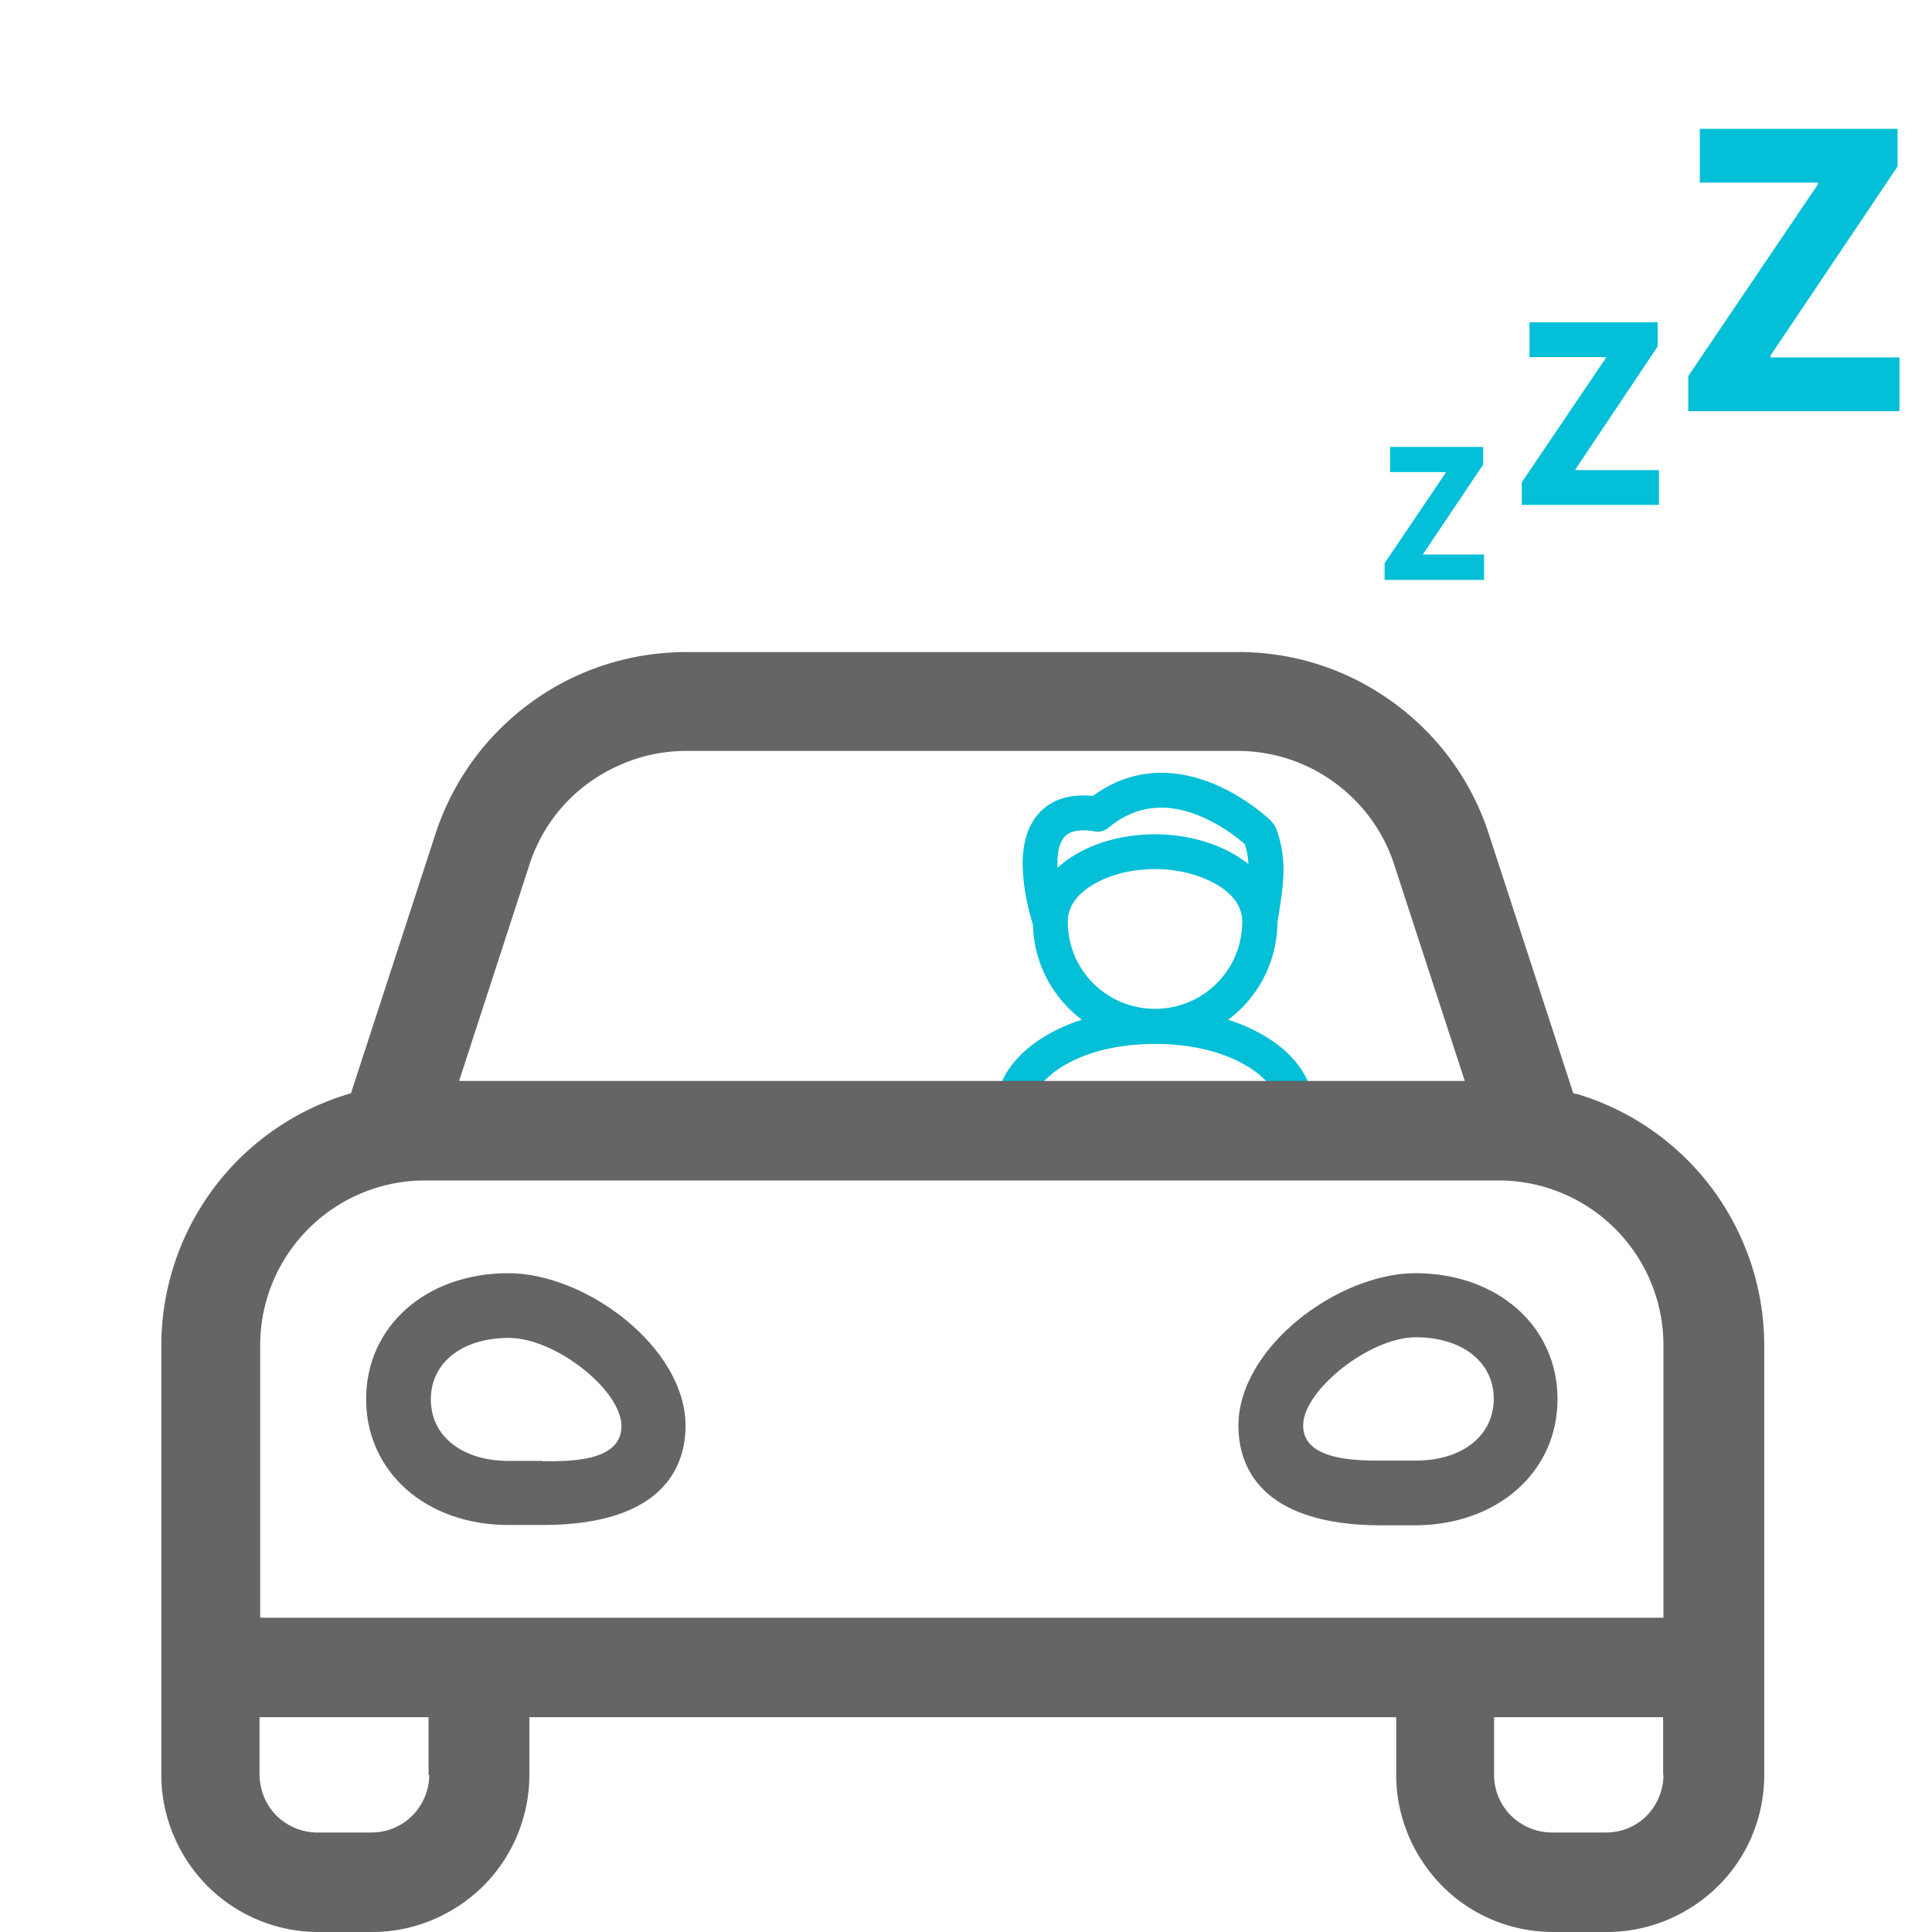
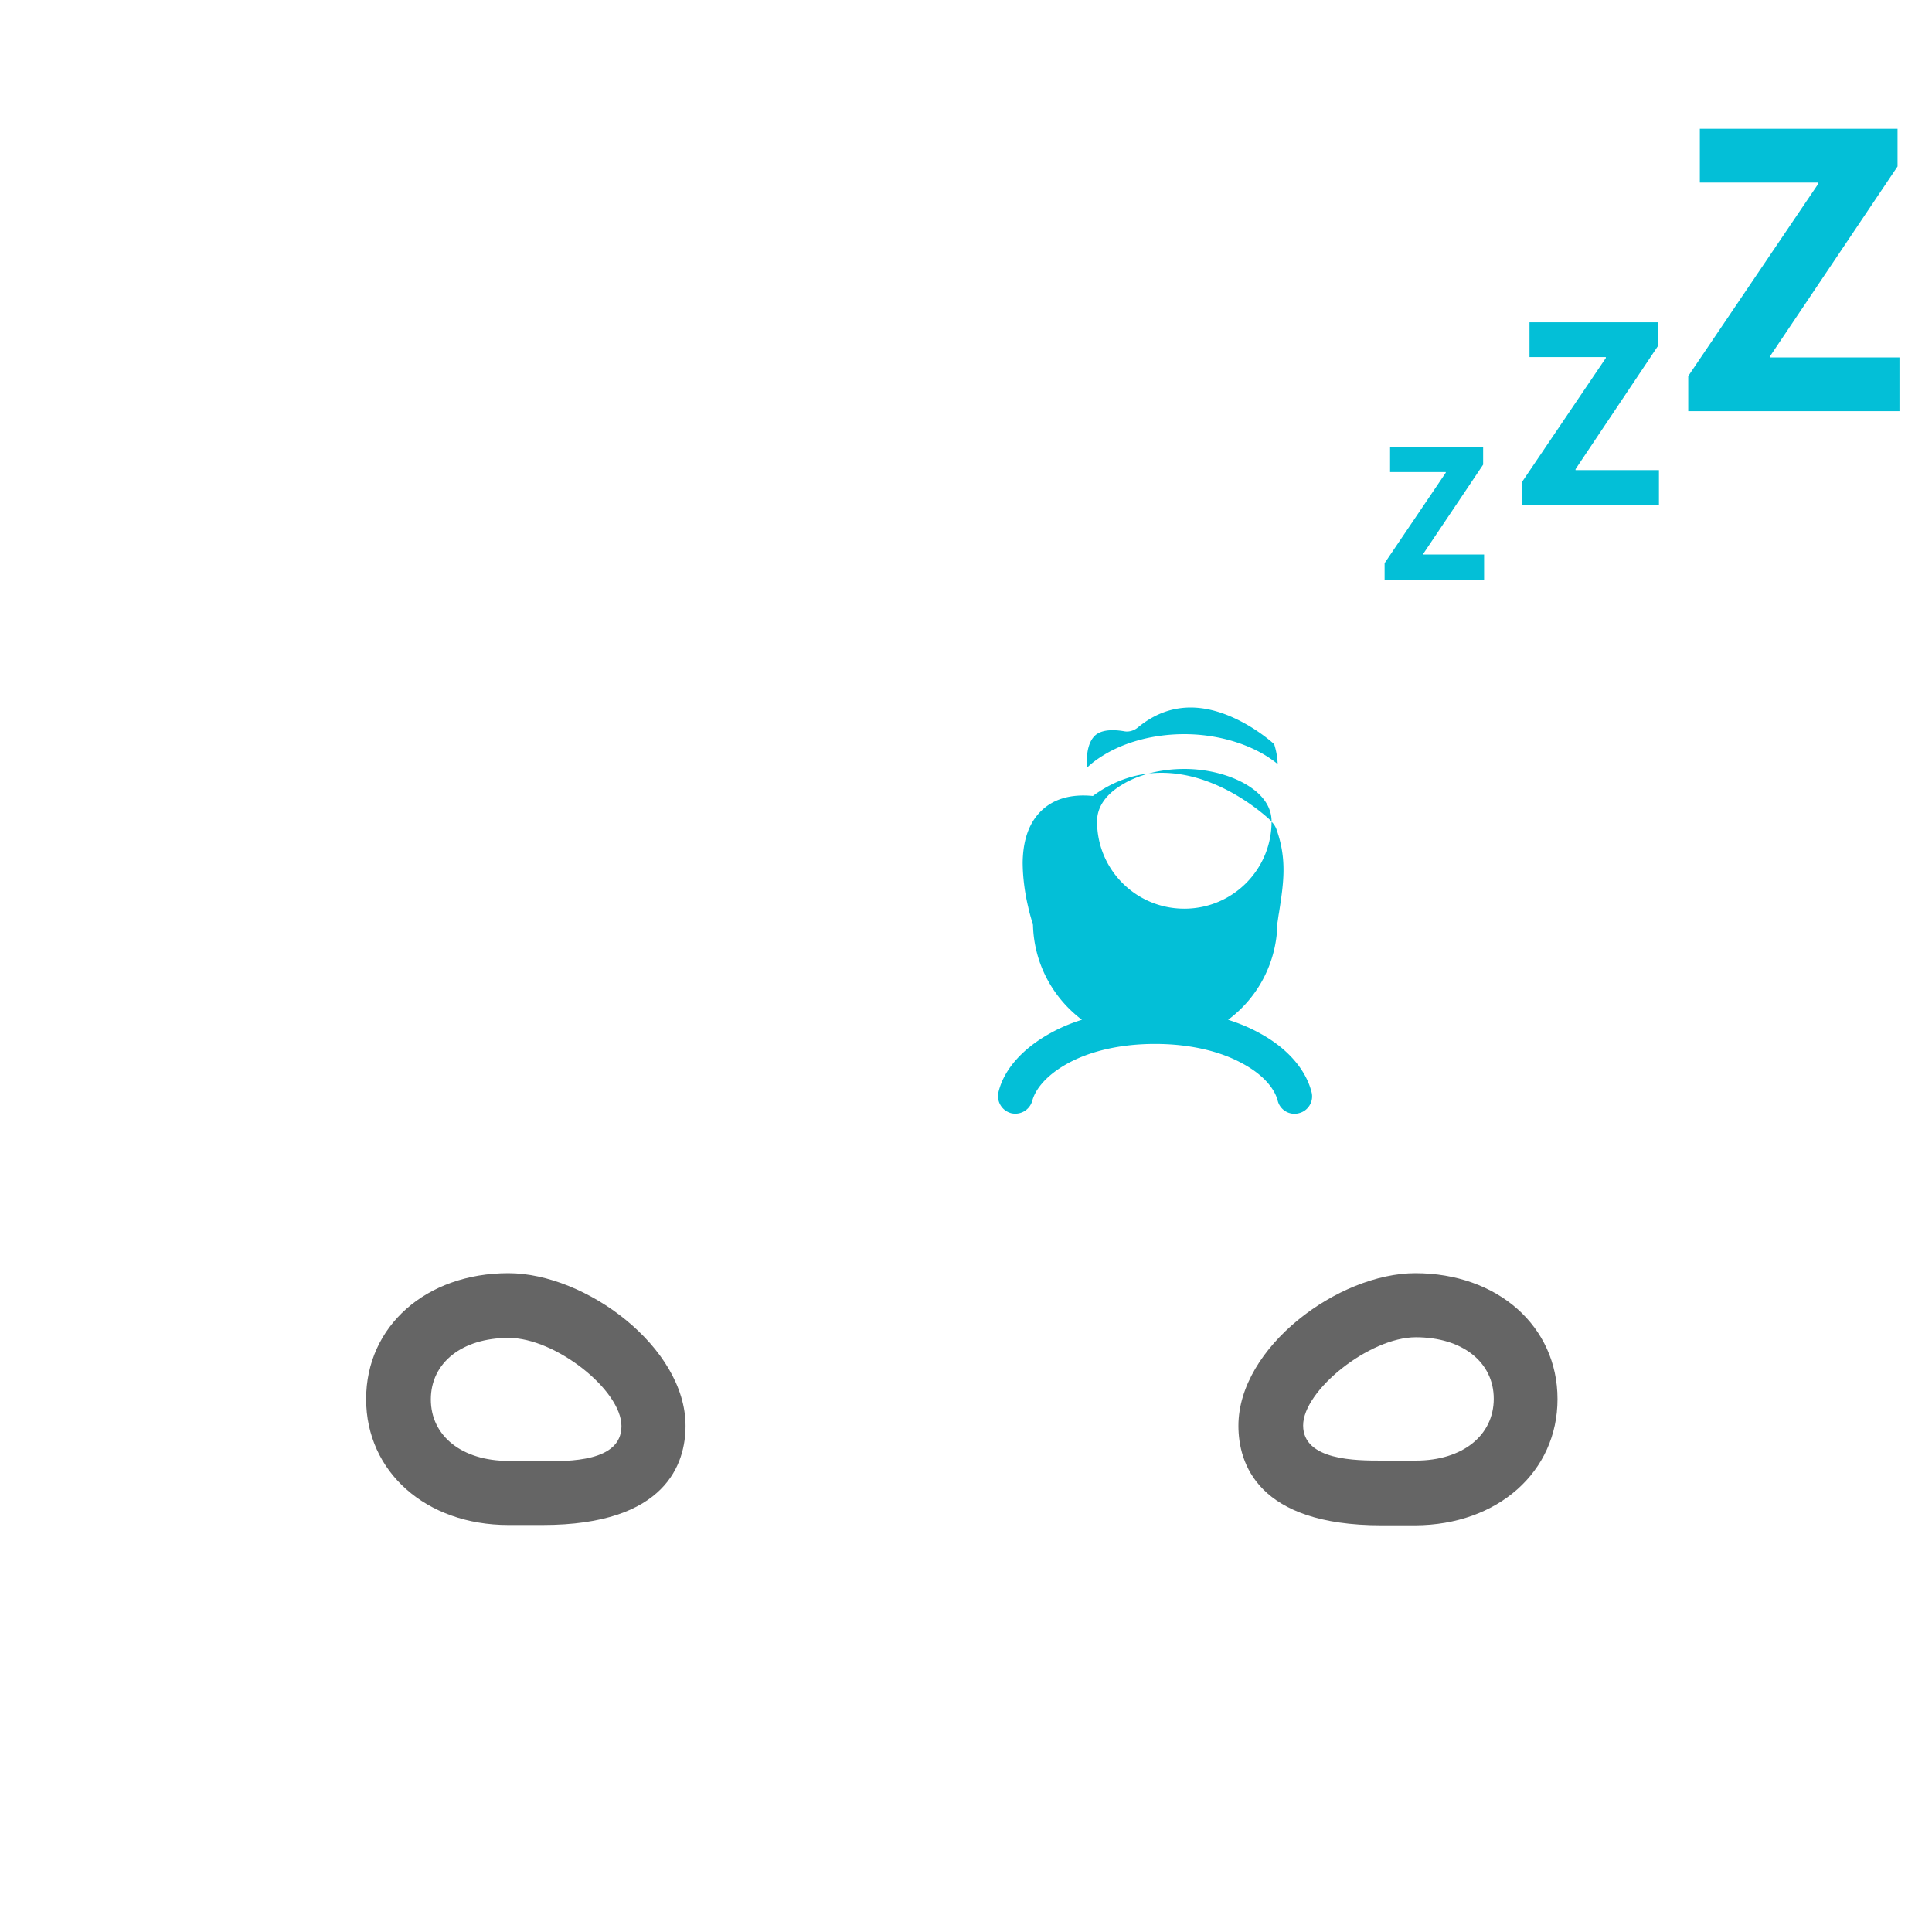
<svg xmlns="http://www.w3.org/2000/svg" data-name="Layer 1" viewBox="0 0 60 60">
  <defs>
    <clipPath id="a">
      <path fill="none" d="M0 0h60v60H0z" />
    </clipPath>
  </defs>
  <g clip-path="url(#a)">
-     <path fill="#03bfd7" fill-rule="evenodd" d="M39.49 25.51c-.1-.1-.84-.79-1.88-1.2-1.01-.4-2.37-.55-3.67.41-.7-.07-1.27.1-1.66.52-.41.44-.51 1.03-.52 1.53 0 .51.08 1.02.17 1.39.04.19.09.35.12.46.01.04.02.07.03.1.03 1.21.62 2.27 1.52 2.95-.36.11-.68.25-.97.41-.82.45-1.44 1.09-1.62 1.83-.07.29.1.58.39.66.29.07.58-.1.66-.39.09-.34.42-.78 1.09-1.15.65-.36 1.58-.61 2.72-.61s2.07.25 2.72.61c.67.36 1 .8 1.09 1.15.07.29.37.47.66.39.29-.07.47-.37.39-.66-.19-.74-.8-1.39-1.62-1.83-.29-.16-.62-.3-.97-.41a3.79 3.79 0 0 0 1.53-3c.02-.11.03-.22.05-.32.14-.91.26-1.65-.08-2.6a.651.651 0 0 0-.15-.23Zm-.91 3.11c0-.43-.25-.82-.76-1.13-.51-.31-1.22-.5-1.95-.5s-1.44.18-1.95.5c-.51.31-.76.7-.76 1.13 0 1.5 1.21 2.71 2.71 2.71s2.71-1.21 2.71-2.71Zm-5.23-2.05c-.18.11-.36.24-.51.39v-.17c0-.4.09-.66.23-.81.1-.11.34-.26.93-.16.15.03.31-.02.43-.12.96-.79 1.95-.71 2.78-.38.7.28 1.24.71 1.45.9.07.22.1.41.11.62-.12-.1-.25-.19-.38-.27-.71-.43-1.62-.66-2.52-.66s-1.81.22-2.52.66Z" />
+     <path fill="#03bfd7" fill-rule="evenodd" d="M39.49 25.51c-.1-.1-.84-.79-1.88-1.2-1.01-.4-2.37-.55-3.67.41-.7-.07-1.27.1-1.66.52-.41.44-.51 1.03-.52 1.53 0 .51.08 1.02.17 1.39.04.19.09.35.12.46.01.04.02.07.03.1.03 1.21.62 2.27 1.52 2.95-.36.11-.68.25-.97.41-.82.45-1.44 1.09-1.62 1.83-.07.29.1.58.39.66.29.07.58-.1.66-.39.09-.34.42-.78 1.09-1.15.65-.36 1.58-.61 2.72-.61s2.07.25 2.72.61c.67.36 1 .8 1.09 1.15.07.29.37.47.66.39.29-.07.47-.37.39-.66-.19-.74-.8-1.39-1.62-1.83-.29-.16-.62-.3-.97-.41a3.79 3.79 0 0 0 1.53-3c.02-.11.03-.22.05-.32.14-.91.26-1.65-.08-2.6a.651.651 0 0 0-.15-.23Zc0-.43-.25-.82-.76-1.13-.51-.31-1.22-.5-1.95-.5s-1.44.18-1.95.5c-.51.31-.76.7-.76 1.13 0 1.5 1.21 2.71 2.71 2.71s2.71-1.21 2.71-2.71Zm-5.23-2.05c-.18.11-.36.24-.51.39v-.17c0-.4.09-.66.23-.81.1-.11.34-.26.93-.16.15.03.31-.02.43-.12.96-.79 1.95-.71 2.78-.38.7.28 1.24.71 1.45.9.07.22.1.41.11.62-.12-.1-.25-.19-.38-.27-.71-.43-1.62-.66-2.52-.66s-1.81.22-2.52.66Z" />
    <path fill="#656565" d="M15.79 39.54c-2.56 0-4.42 1.65-4.42 3.91s1.86 3.91 4.42 3.91h1.06c3.86 0 4.44-1.93 4.44-3.08 0-2.44-3.1-4.74-5.5-4.74Zm1.06 5.83H15.8c-1.45 0-2.42-.77-2.42-1.91s.97-1.91 2.42-1.91 3.5 1.62 3.5 2.74-1.65 1.09-2.44 1.09Z" />
-     <path fill="#656565" d="m48.92 33.97-.06-.02-.02-.06-2.6-7.98a8.131 8.131 0 0 0-2.98-4.1 8.12 8.12 0 0 0-4.83-1.56H21.32c-1.73 0-3.42.54-4.82 1.56a8.174 8.174 0 0 0-2.98 4.1l-2.62 8.04-.06.02c-1.68.5-3.16 1.53-4.21 2.94a8.17 8.17 0 0 0-1.62 4.88v13.33c0 1.29.52 2.53 1.43 3.45.91.91 2.15 1.43 3.45 1.43h1.67c1.29 0 2.53-.52 3.45-1.43.91-.91 1.43-2.15 1.43-3.45v-1.79h26.92v1.79c0 1.29.52 2.53 1.43 3.45S46.94 60 48.24 60h1.67c1.29 0 2.53-.52 3.45-1.43s1.43-2.15 1.43-3.45V41.79c0-1.76-.57-3.47-1.62-4.88a8.149 8.149 0 0 0-4.21-2.94Zm-34.61-.56 2.13-6.55c.33-1.03.98-1.93 1.86-2.56s1.93-.98 3.01-.98h17.12c1.08 0 2.14.34 3.01.98.88.64 1.53 1.53 1.86 2.56l2.19 6.71H14.26l.05-.16Zm-.98 21.71c0 .47-.19.93-.53 1.27-.34.34-.79.52-1.27.52H9.86c-.48 0-.93-.19-1.27-.52-.34-.34-.52-.79-.53-1.27v-1.79h5.25v1.79Zm38.33 0c0 .47-.19.93-.52 1.27-.34.34-.79.52-1.27.52H48.2c-.48 0-.93-.19-1.27-.52-.34-.34-.53-.79-.53-1.27v-1.79h5.25v1.79Zm0-4.88H8.08v-8.46c0-1.36.54-2.66 1.5-3.62s2.26-1.5 3.62-1.5h33.34c1.36 0 2.66.54 3.62 1.5s1.5 2.26 1.5 3.62v8.46Z" />
    <path fill="#656565" d="M43.96 39.54c-2.4 0-5.5 2.3-5.5 4.74 0 1.15.58 3.09 4.44 3.09h1.05c2.56-.01 4.42-1.66 4.42-3.92s-1.86-3.91-4.42-3.91Zm0 5.82h-1.05c-.79 0-2.44 0-2.44-1.09s2.06-2.74 3.5-2.74 2.42.77 2.42 1.91-.97 1.92-2.42 1.92Z" />
    <path fill="#03bfd7" d="M52.43 12.77v-1.09l4.03-5.96v-.05h-3.67V4h6.14v1.17l-3.95 5.88v.05h4.01v1.67h-6.57Zm-5.17 2.91v-.7l2.61-3.86v-.03H47.5v-1.08h3.98v.75l-2.55 3.81v.03h2.59v1.08h-4.25ZM43 18v-.51l1.9-2.81v-.02h-1.73v-.78h2.89v.55L44.2 17.2v.02h1.89v.79H43Z" />
  </g>
</svg>